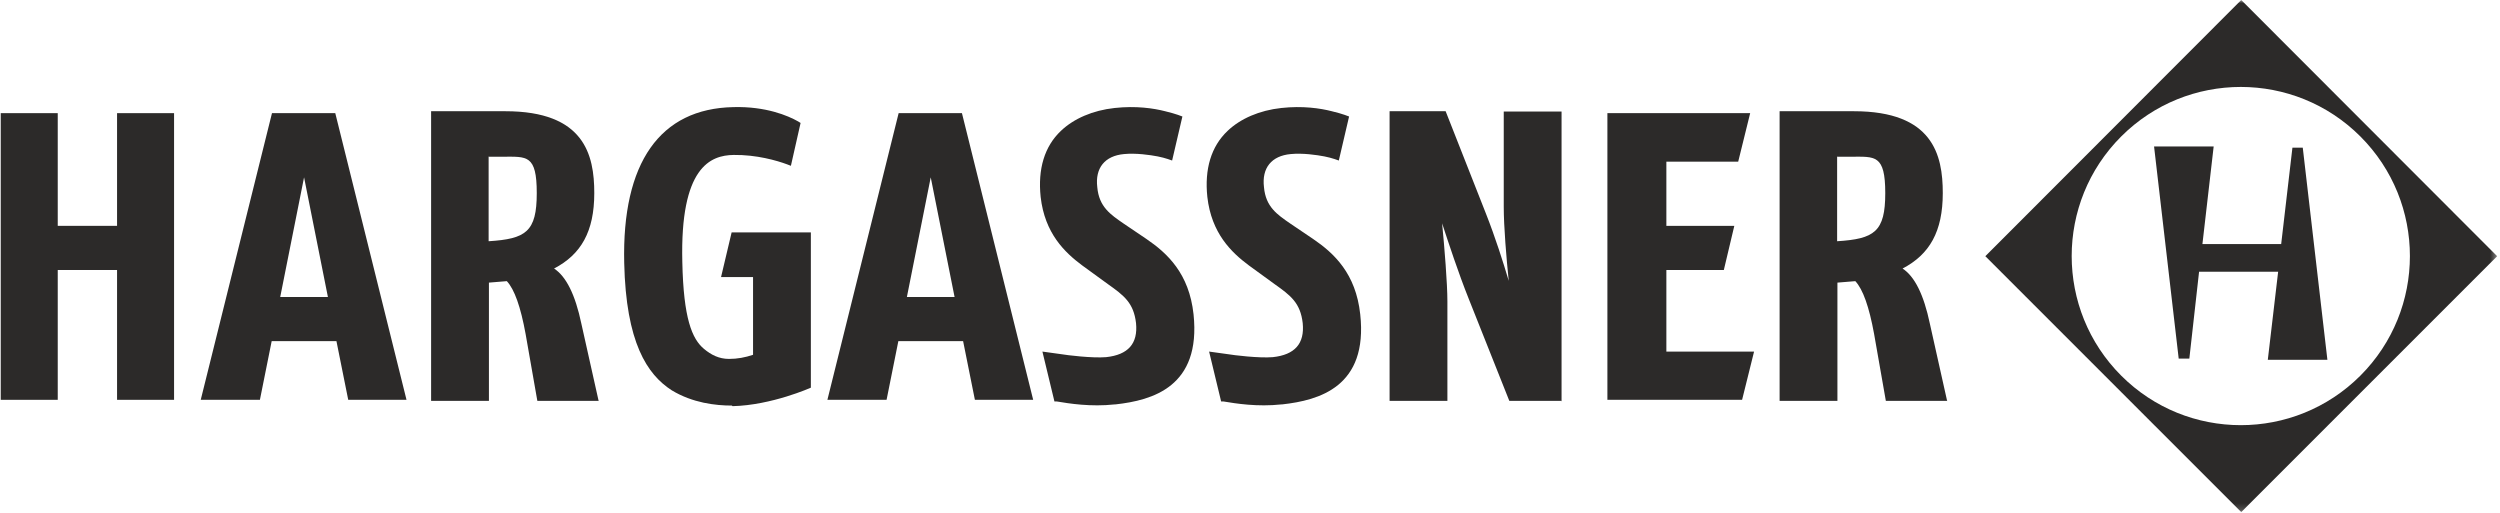
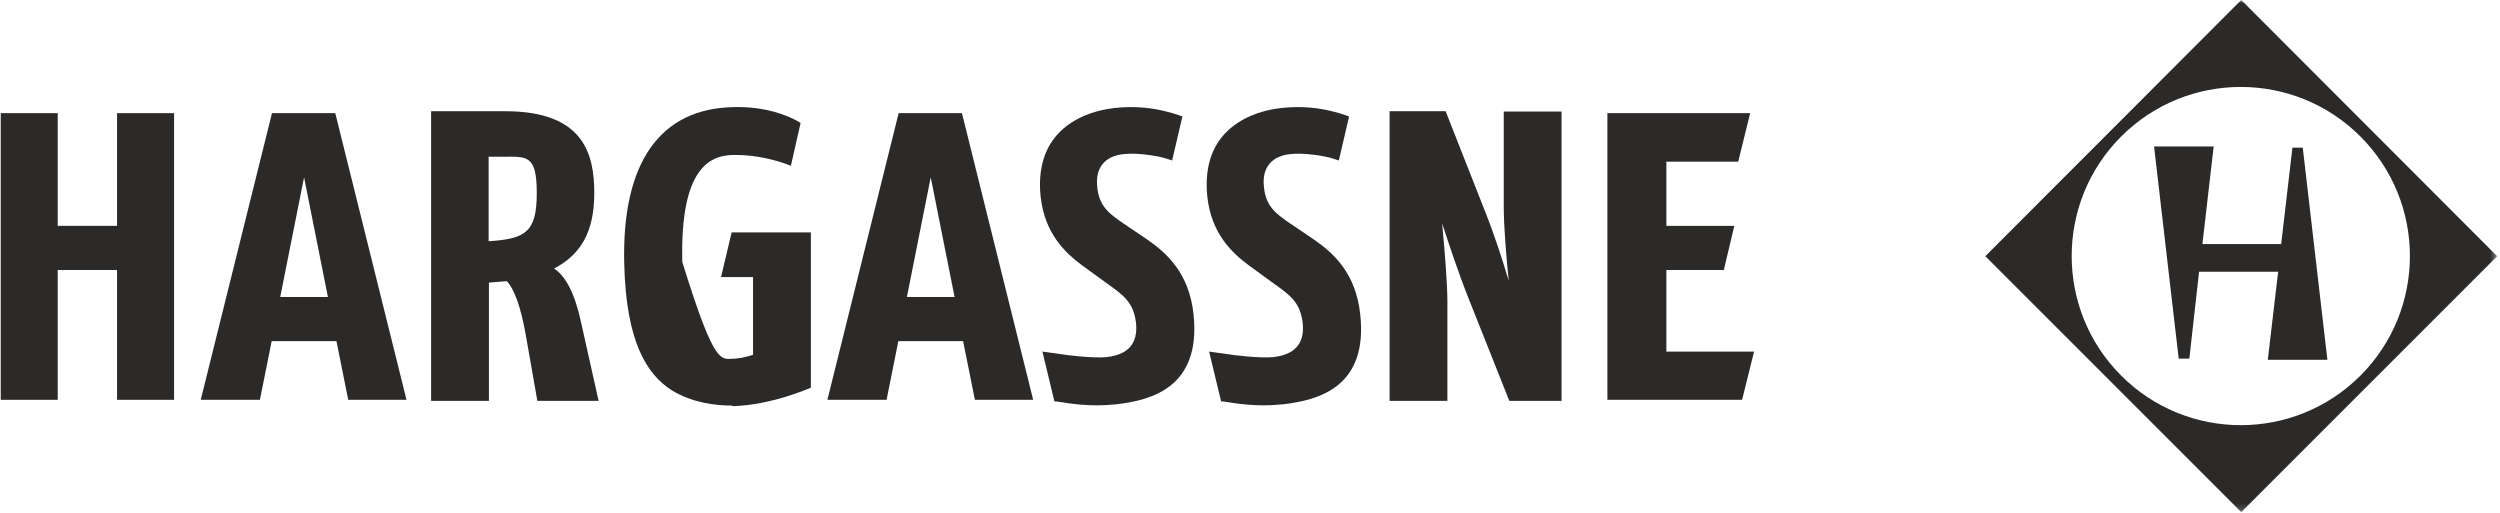
<svg xmlns="http://www.w3.org/2000/svg" width="375" height="77" viewBox="0 0 375 77" fill="none">
  <mask id="mask0_24_7" style="mask-type:luminance" maskUnits="userSpaceOnUse" x="0" y="0" width="375" height="77">
    <path d="M374.615 0H0V76.816H374.615V0Z" fill="white" />
  </mask>
  <g mask="url(#mask0_24_7)">
    <path d="M192.238 60.66C188.584 61.056 185.371 60.528 183.522 60.22H183.17L181.365 52.736L184.226 53.133C184.974 53.265 188.848 53.749 190.917 53.573C194.219 53.221 195.715 51.548 195.407 48.466C195.055 45.429 193.602 44.328 191.181 42.612L187.307 39.794C184.71 37.857 181.717 34.996 181.101 29.538C180.66 25.356 181.673 21.966 184.138 19.633C186.075 17.784 188.936 16.552 192.194 16.199C195.407 15.847 198.048 16.243 199.765 16.683C201.438 17.08 202.363 17.476 202.363 17.476L200.822 24.079C200.822 24.079 199.809 23.683 198.665 23.463C197.52 23.243 195.407 22.934 193.602 23.11C190.741 23.375 189.244 25.18 189.597 28.085C189.861 31.034 191.577 32.179 193.558 33.543L196.948 35.833C200.117 37.989 203.375 41.027 204.035 47.146C205.224 58.019 197.872 60.044 192.326 60.66" fill="#2C2A29" />
    <path d="M167.234 60.66C163.581 61.056 160.367 60.528 158.518 60.22H158.166L156.361 52.736L159.223 53.133C159.971 53.265 163.845 53.749 165.914 53.573C169.215 53.221 170.712 51.548 170.404 48.466C170.052 45.429 168.599 44.328 166.178 42.612L162.304 39.794C159.707 37.857 156.713 34.996 156.097 29.538C155.657 25.356 156.669 21.966 159.134 19.633C161.071 17.784 163.933 16.552 167.19 16.199C170.404 15.847 173.045 16.243 174.762 16.683C176.435 17.08 177.359 17.476 177.359 17.476L175.818 24.079C175.818 24.079 174.806 23.683 173.661 23.463C172.517 23.243 170.404 22.934 168.599 23.11C165.738 23.375 164.241 25.18 164.593 28.085C164.857 31.034 166.574 32.179 168.555 33.543L171.945 35.833C175.114 37.989 178.372 41.027 179.032 47.146C180.176 58.019 172.869 60.044 167.322 60.66" fill="#2C2A29" />
-     <path d="M109.787 60.836C107.322 60.836 103.889 60.44 100.763 58.547C97.065 56.17 93.896 51.372 93.632 39.442C93.28 24.387 99.002 16.287 110.007 16.067C114.85 15.935 118.195 17.344 119.736 18.224L120.088 18.444L118.635 24.871L118.063 24.651C116.523 24.079 113.485 23.198 110.051 23.242C106.574 23.287 101.996 25.047 102.348 39.31C102.524 47.762 103.801 50.843 105.605 52.34C106.662 53.221 107.85 53.837 109.347 53.837C110.624 53.837 111.768 53.617 112.957 53.221V41.555H108.159L109.743 34.864H121.629V58.151C121.629 58.151 115.73 60.792 109.875 60.924" fill="#2C2A29" />
+     <path d="M109.787 60.836C107.322 60.836 103.889 60.44 100.763 58.547C97.065 56.17 93.896 51.372 93.632 39.442C93.28 24.387 99.002 16.287 110.007 16.067C114.85 15.935 118.195 17.344 119.736 18.224L120.088 18.444L118.635 24.871L118.063 24.651C116.523 24.079 113.485 23.198 110.051 23.242C106.574 23.287 101.996 25.047 102.348 39.31C106.662 53.221 107.85 53.837 109.347 53.837C110.624 53.837 111.768 53.617 112.957 53.221V41.555H108.159L109.743 34.864H121.629V58.151C121.629 58.151 115.73 60.792 109.875 60.924" fill="#2C2A29" />
  </g>
  <path d="M261.314 59.973H241.11V16.973H262.526L260.73 24.249H249.955V33.877H260.147L258.575 40.499H249.955V52.741H263.11L261.314 59.973Z" fill="#2C2A29" />
  <mask id="mask1_24_7" style="mask-type:luminance" maskUnits="userSpaceOnUse" x="0" y="0" width="375" height="77">
    <path d="M374.615 0H0V76.816H374.615V0Z" fill="white" />
  </mask>
  <g mask="url(#mask1_24_7)">
    <path d="M234.19 60.132H226.398L220.323 44.857C218.738 40.895 217.286 36.449 216.317 33.5C216.669 37.109 217.11 42.524 217.11 45.209V60.132H208.438V16.684H216.845L222.876 32.003C224.285 35.569 225.473 39.311 226.31 42.128C225.958 38.694 225.562 34.028 225.562 30.991V16.728H234.234V60.176H234.19V60.132Z" fill="#2C2A29" />
-     <path d="M275.569 23.463V36.185C281.16 35.833 282.789 34.776 282.789 28.966C282.789 23.155 281.248 23.507 277.682 23.507H275.613L275.569 23.463ZM292.121 60.132H282.877L281.116 50.096C280.367 46.002 279.443 43.404 278.298 42.172L275.613 42.392V60.132H266.941V16.684H278.078C289.92 16.684 291.417 23.199 291.417 28.966C291.417 34.732 289.436 38.166 285.386 40.279C287.191 41.468 288.555 44.153 289.48 48.555L292.077 60.176L292.121 60.132Z" fill="#2C2A29" />
  </g>
  <path d="M17.559 16.973V33.877H8.661V16.973H0.11V59.973H8.661V40.499H17.559V59.973H26.11V16.973H17.559Z" fill="#2C2A29" />
  <mask id="mask2_24_7" style="mask-type:luminance" maskUnits="userSpaceOnUse" x="0" y="0" width="375" height="77">
    <path d="M374.615 0H0V76.816H374.615V0Z" fill="white" />
  </mask>
  <g mask="url(#mask2_24_7)">
    <path d="M73.294 23.463V36.185C78.885 35.833 80.514 34.776 80.514 28.966C80.514 23.155 79.017 23.507 75.407 23.507H73.339L73.294 23.463ZM89.846 60.132H80.602L78.841 50.096C78.093 46.002 77.168 43.404 76.024 42.172L73.339 42.392V60.132H64.666V16.684H75.804C87.645 16.684 89.142 23.199 89.142 28.966C89.142 34.732 87.161 38.166 83.111 40.279C84.916 41.468 86.281 44.153 87.205 48.555L89.802 60.176L89.846 60.132Z" fill="#2C2A29" />
  </g>
  <path d="M136.121 44.551H143.187L139.61 26.601L136.033 44.551H136.077H136.121ZM155.11 59.973H146.234L144.467 51.173H134.752L132.986 59.973H124.11L134.796 16.973H144.291L154.977 59.973H155.11Z" fill="#2C2A29" />
  <path d="M42.121 44.551H49.187L45.61 26.601L42.033 44.551H42.077H42.121ZM61.11 59.973H52.234L50.467 51.173H40.752L38.986 59.973H30.11L40.797 16.973H50.291L60.977 59.973H61.11Z" fill="#2C2A29" />
  <mask id="mask3_24_7" style="mask-type:luminance" maskUnits="userSpaceOnUse" x="0" y="0" width="375" height="77">
    <path d="M374.615 0H0V76.816H374.615V0Z" fill="white" />
  </mask>
  <g mask="url(#mask3_24_7)">
    <path d="M318.181 56.346C308.276 46.442 308.276 30.374 318.181 20.47C328.086 10.565 344.153 10.565 354.058 20.47C363.963 30.374 363.963 46.442 354.058 56.346C344.153 66.251 328.086 66.251 318.181 56.346ZM336.186 0L297.8 38.43L336.186 76.816L374.572 38.43L336.186 0Z" fill="#2C2A29" />
  </g>
  <path d="M342.177 36.612L343.864 22.152H345.415L349.11 53.973H340.17L341.721 40.763H329.861L328.401 53.795H326.805L323.11 21.973H332.05L330.363 36.612H342.177Z" fill="#2C2A29" />
</svg>